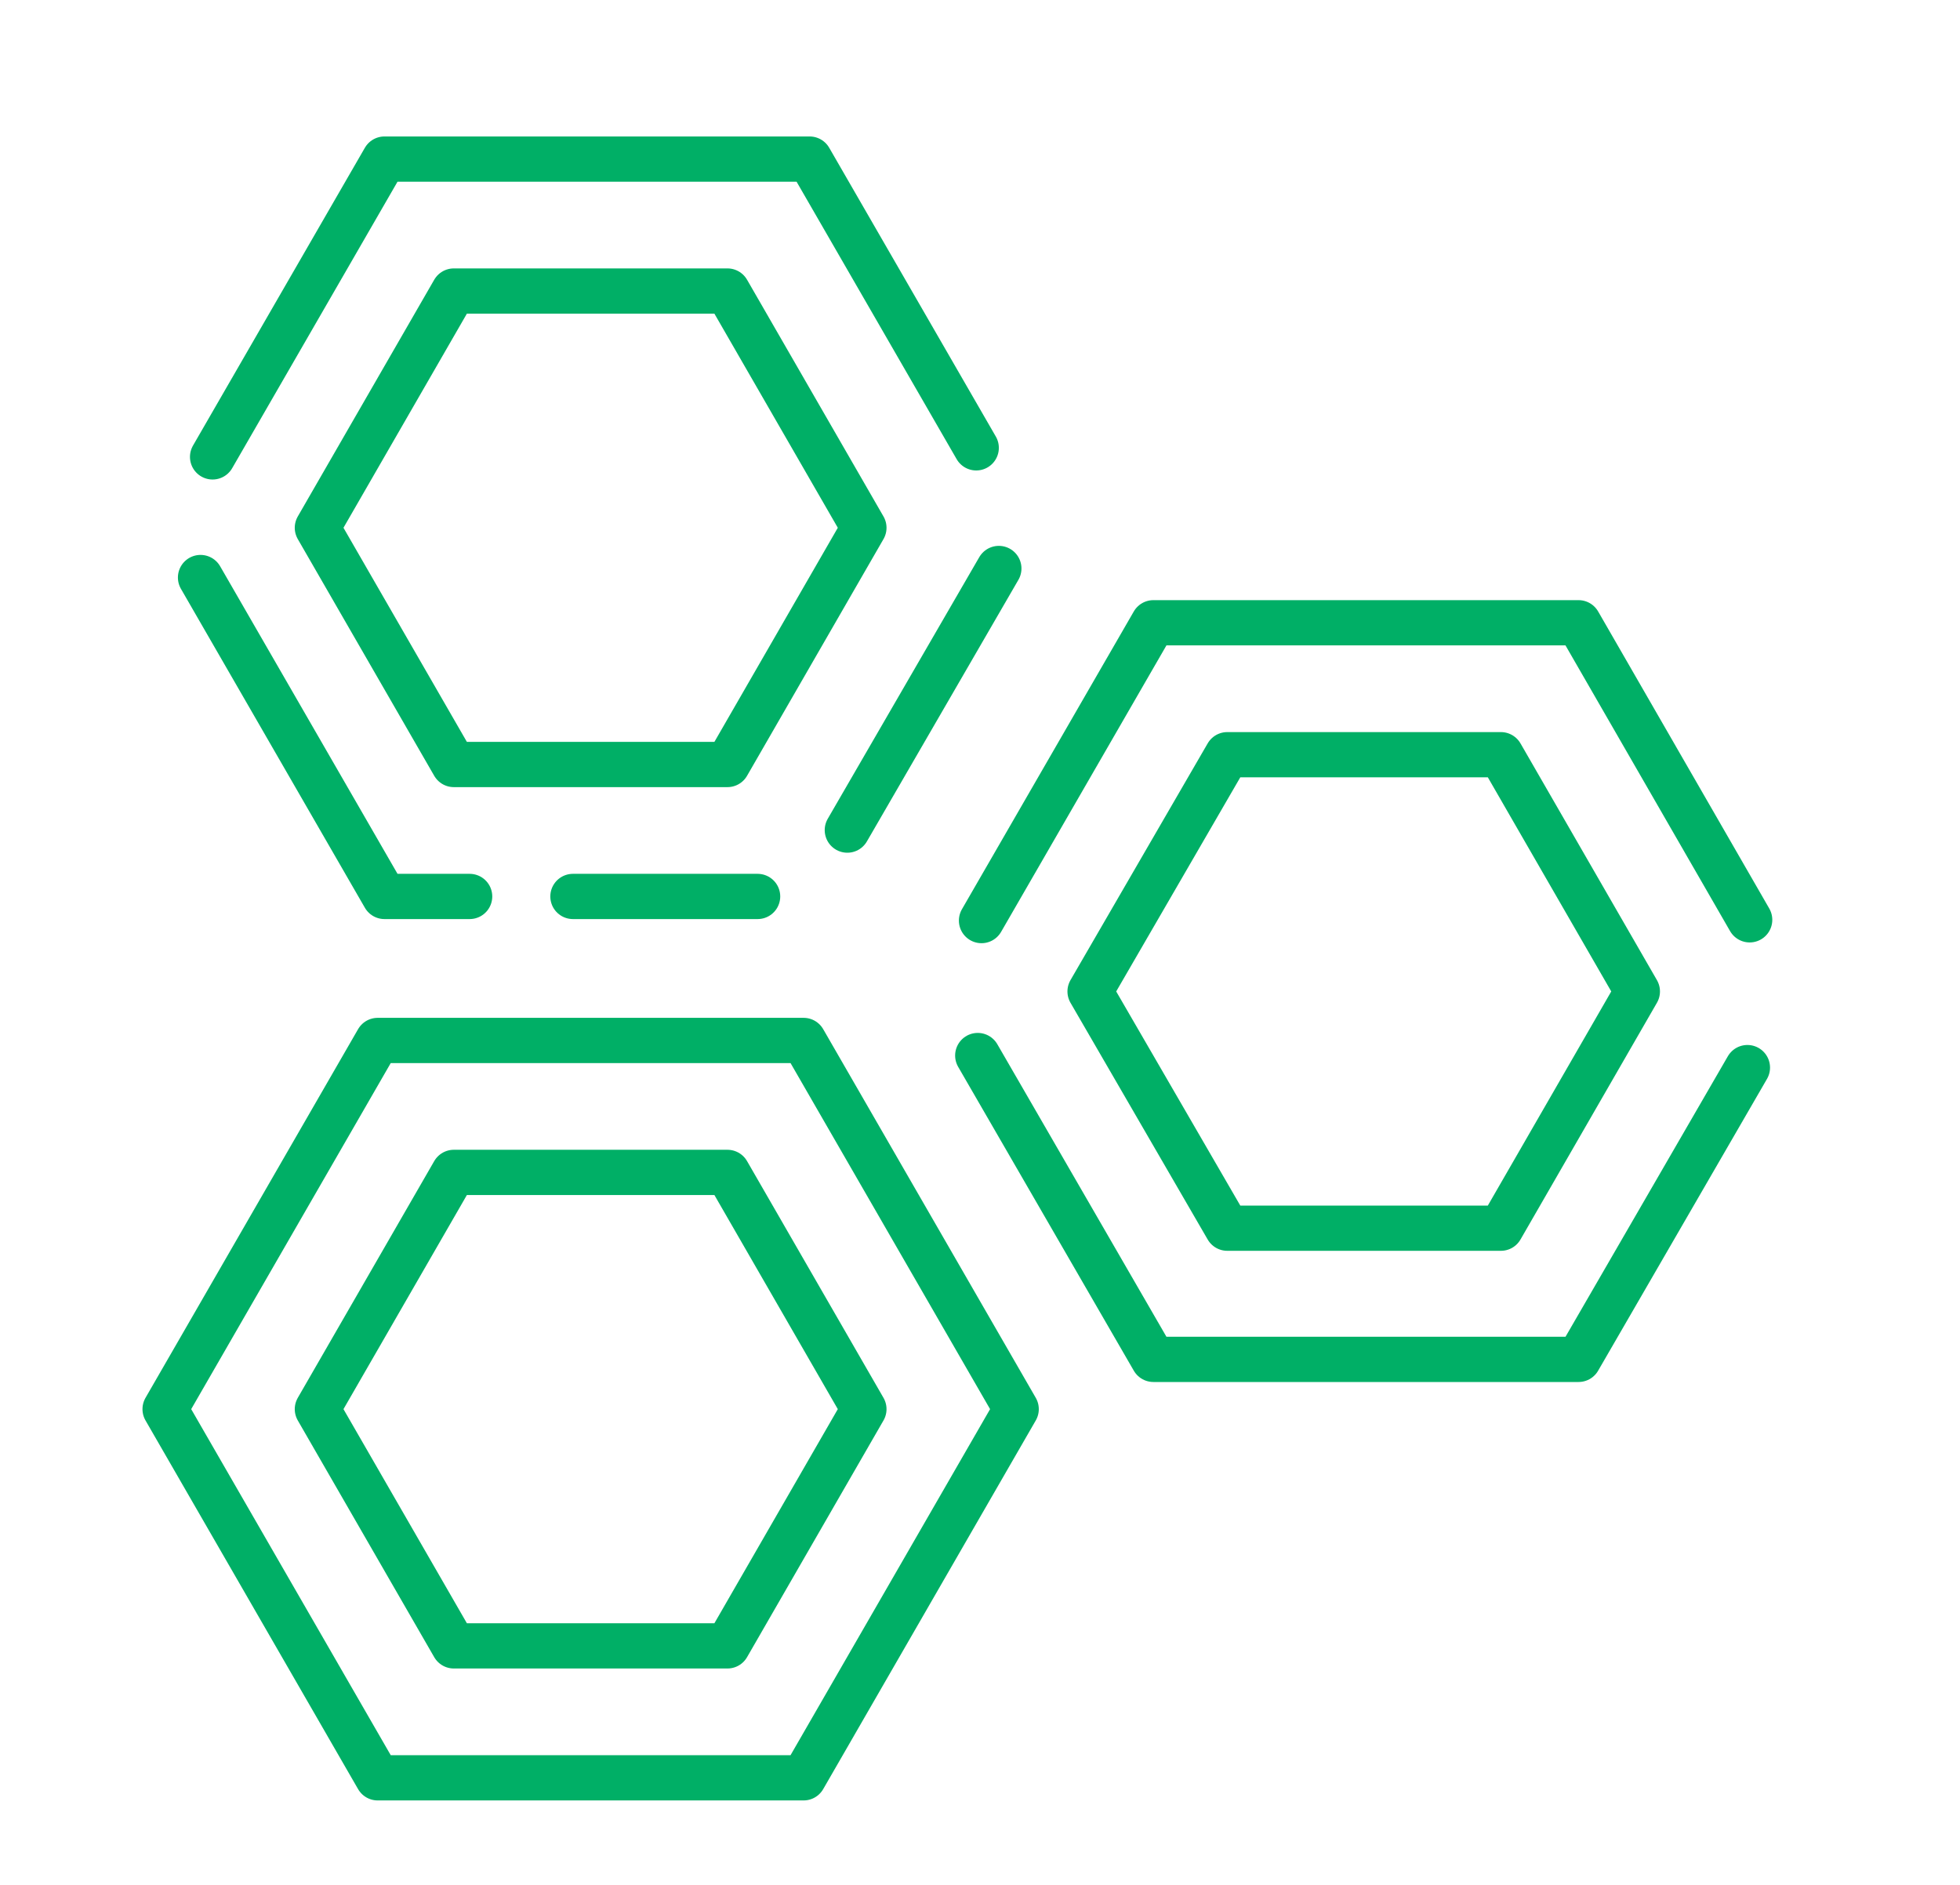
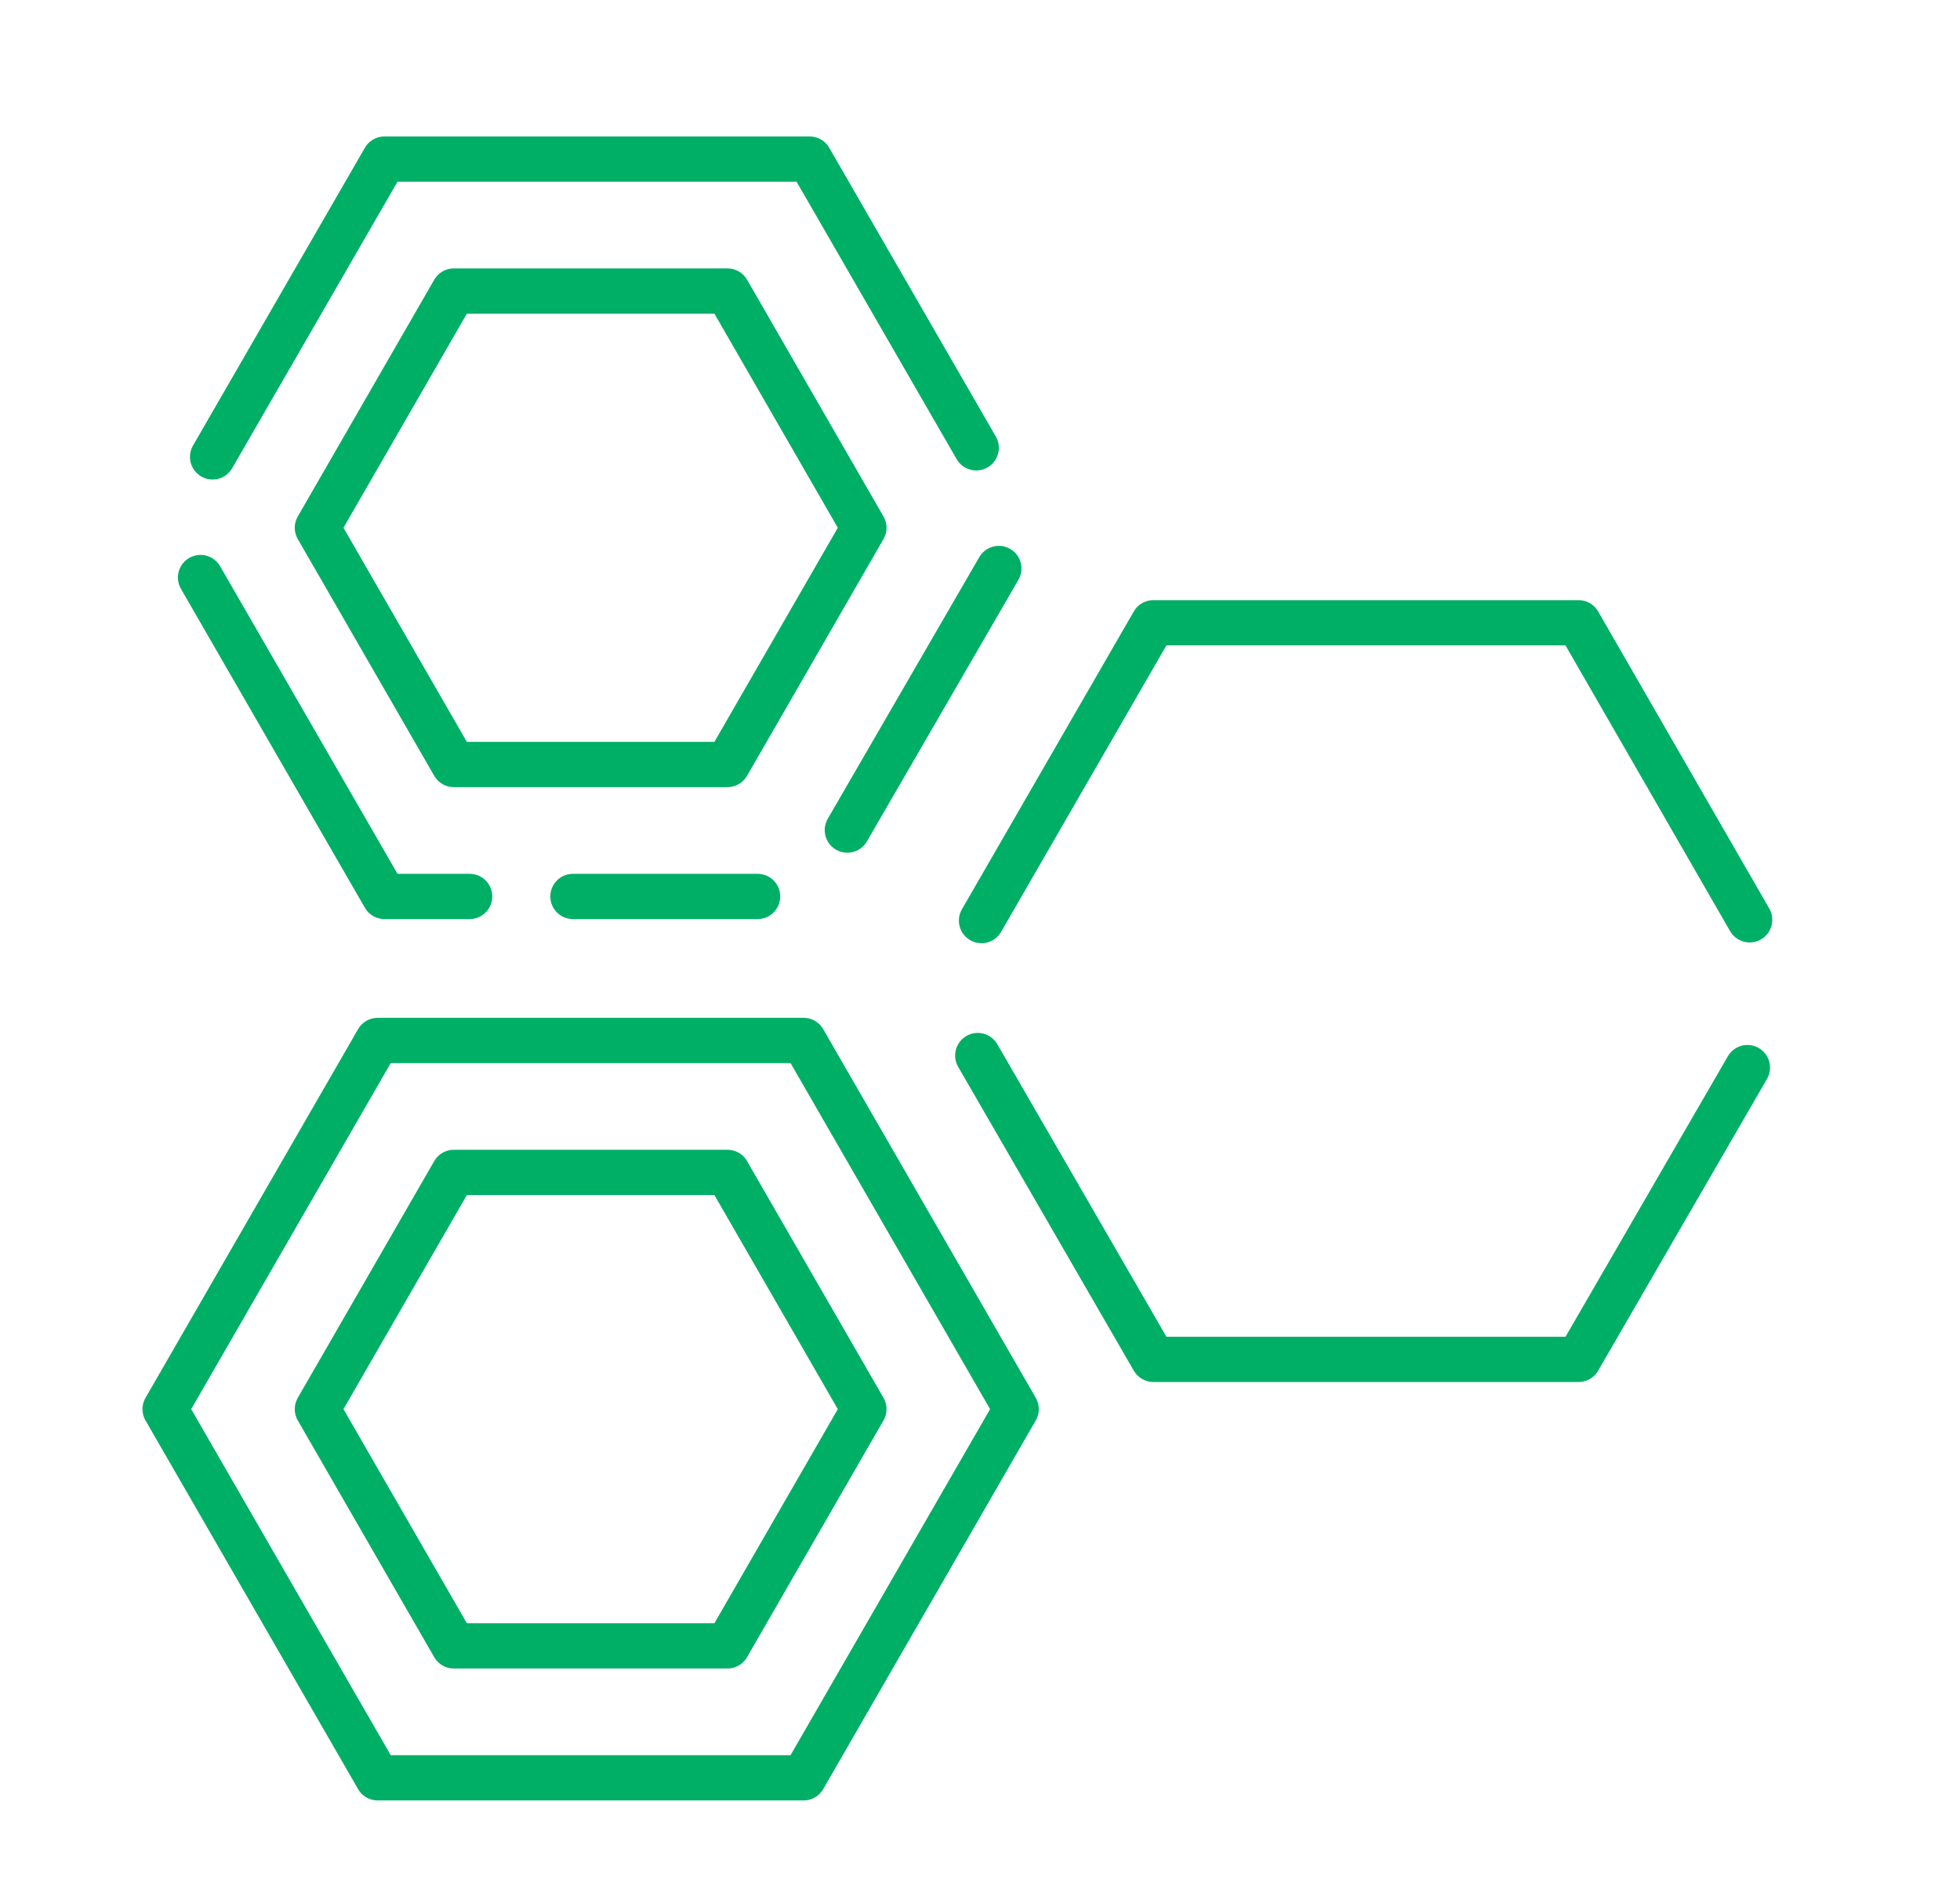
<svg xmlns="http://www.w3.org/2000/svg" version="1.1" id="Capa_1" x="0px" y="0px" viewBox="0 0 260 250" style="enable-background:new 0 0 260 250;" xml:space="preserve">
  <style type="text/css"> .st0{fill:none;stroke:#1D1D1B;stroke-width:6;stroke-miterlimit:10;} .st1{fill:#1D1D1B;} .st2{fill:none;stroke:#1D1D1B;stroke-miterlimit:10;} .st3{fill:none;stroke:#1D1D1B;stroke-width:2.867;stroke-miterlimit:10;} .st4{fill:none;stroke:#1D1D1B;stroke-width:2.506;stroke-miterlimit:10;} .st5{fill:none;stroke:#1D1D1B;stroke-width:3.757;stroke-miterlimit:10;} .st6{fill:none;stroke:#1D1D1B;stroke-width:1.04;stroke-miterlimit:10;} .st7{fill:none;stroke:#1D1D1B;stroke-width:0.532;stroke-miterlimit:10;} .st8{fill:#00AF66;} .st9{fill:none;stroke:#00AF66;stroke-width:6;stroke-miterlimit:10;} .st10{fill:none;stroke:#00AF66;stroke-width:6;stroke-linecap:round;stroke-linejoin:round;stroke-miterlimit:10;} </style>
  <g>
    <polyline class="st10" points="129.5,59.4 107.4,21.1 51,21.1 28.2,60.6 " />
    <line class="st10" x1="112.4" y1="110.1" x2="132.5" y2="75.4" />
    <line class="st10" x1="76" y1="118.9" x2="100.5" y2="118.9" />
    <polyline class="st10" points="26.6,76.6 51,118.9 62.3,118.9 " />
  </g>
  <g>
    <polyline class="st10" points="232.1,122 209.4,82.6 153,82.6 130.2,122.1 " />
    <polyline class="st10" points="129.7,140 153,180.3 209.4,180.3 231.8,141.6 " />
  </g>
  <polygon class="st10" points="106.6,138 50.1,138 21.9,186.9 50.1,235.8 106.6,235.8 134.8,186.9 " />
  <polygon class="st10" points="96.5,38.6 60.2,38.6 42.1,70 60.2,101.4 96.5,101.4 114.6,70 " />
  <polygon class="st10" points="96.5,155.5 60.2,155.5 42.1,186.9 60.2,218.3 96.5,218.3 114.6,186.9 " />
-   <polygon class="st10" points="199.1,100.1 162.8,100.1 144.6,131.5 162.8,162.9 199.1,162.9 217.2,131.5 " />
</svg>